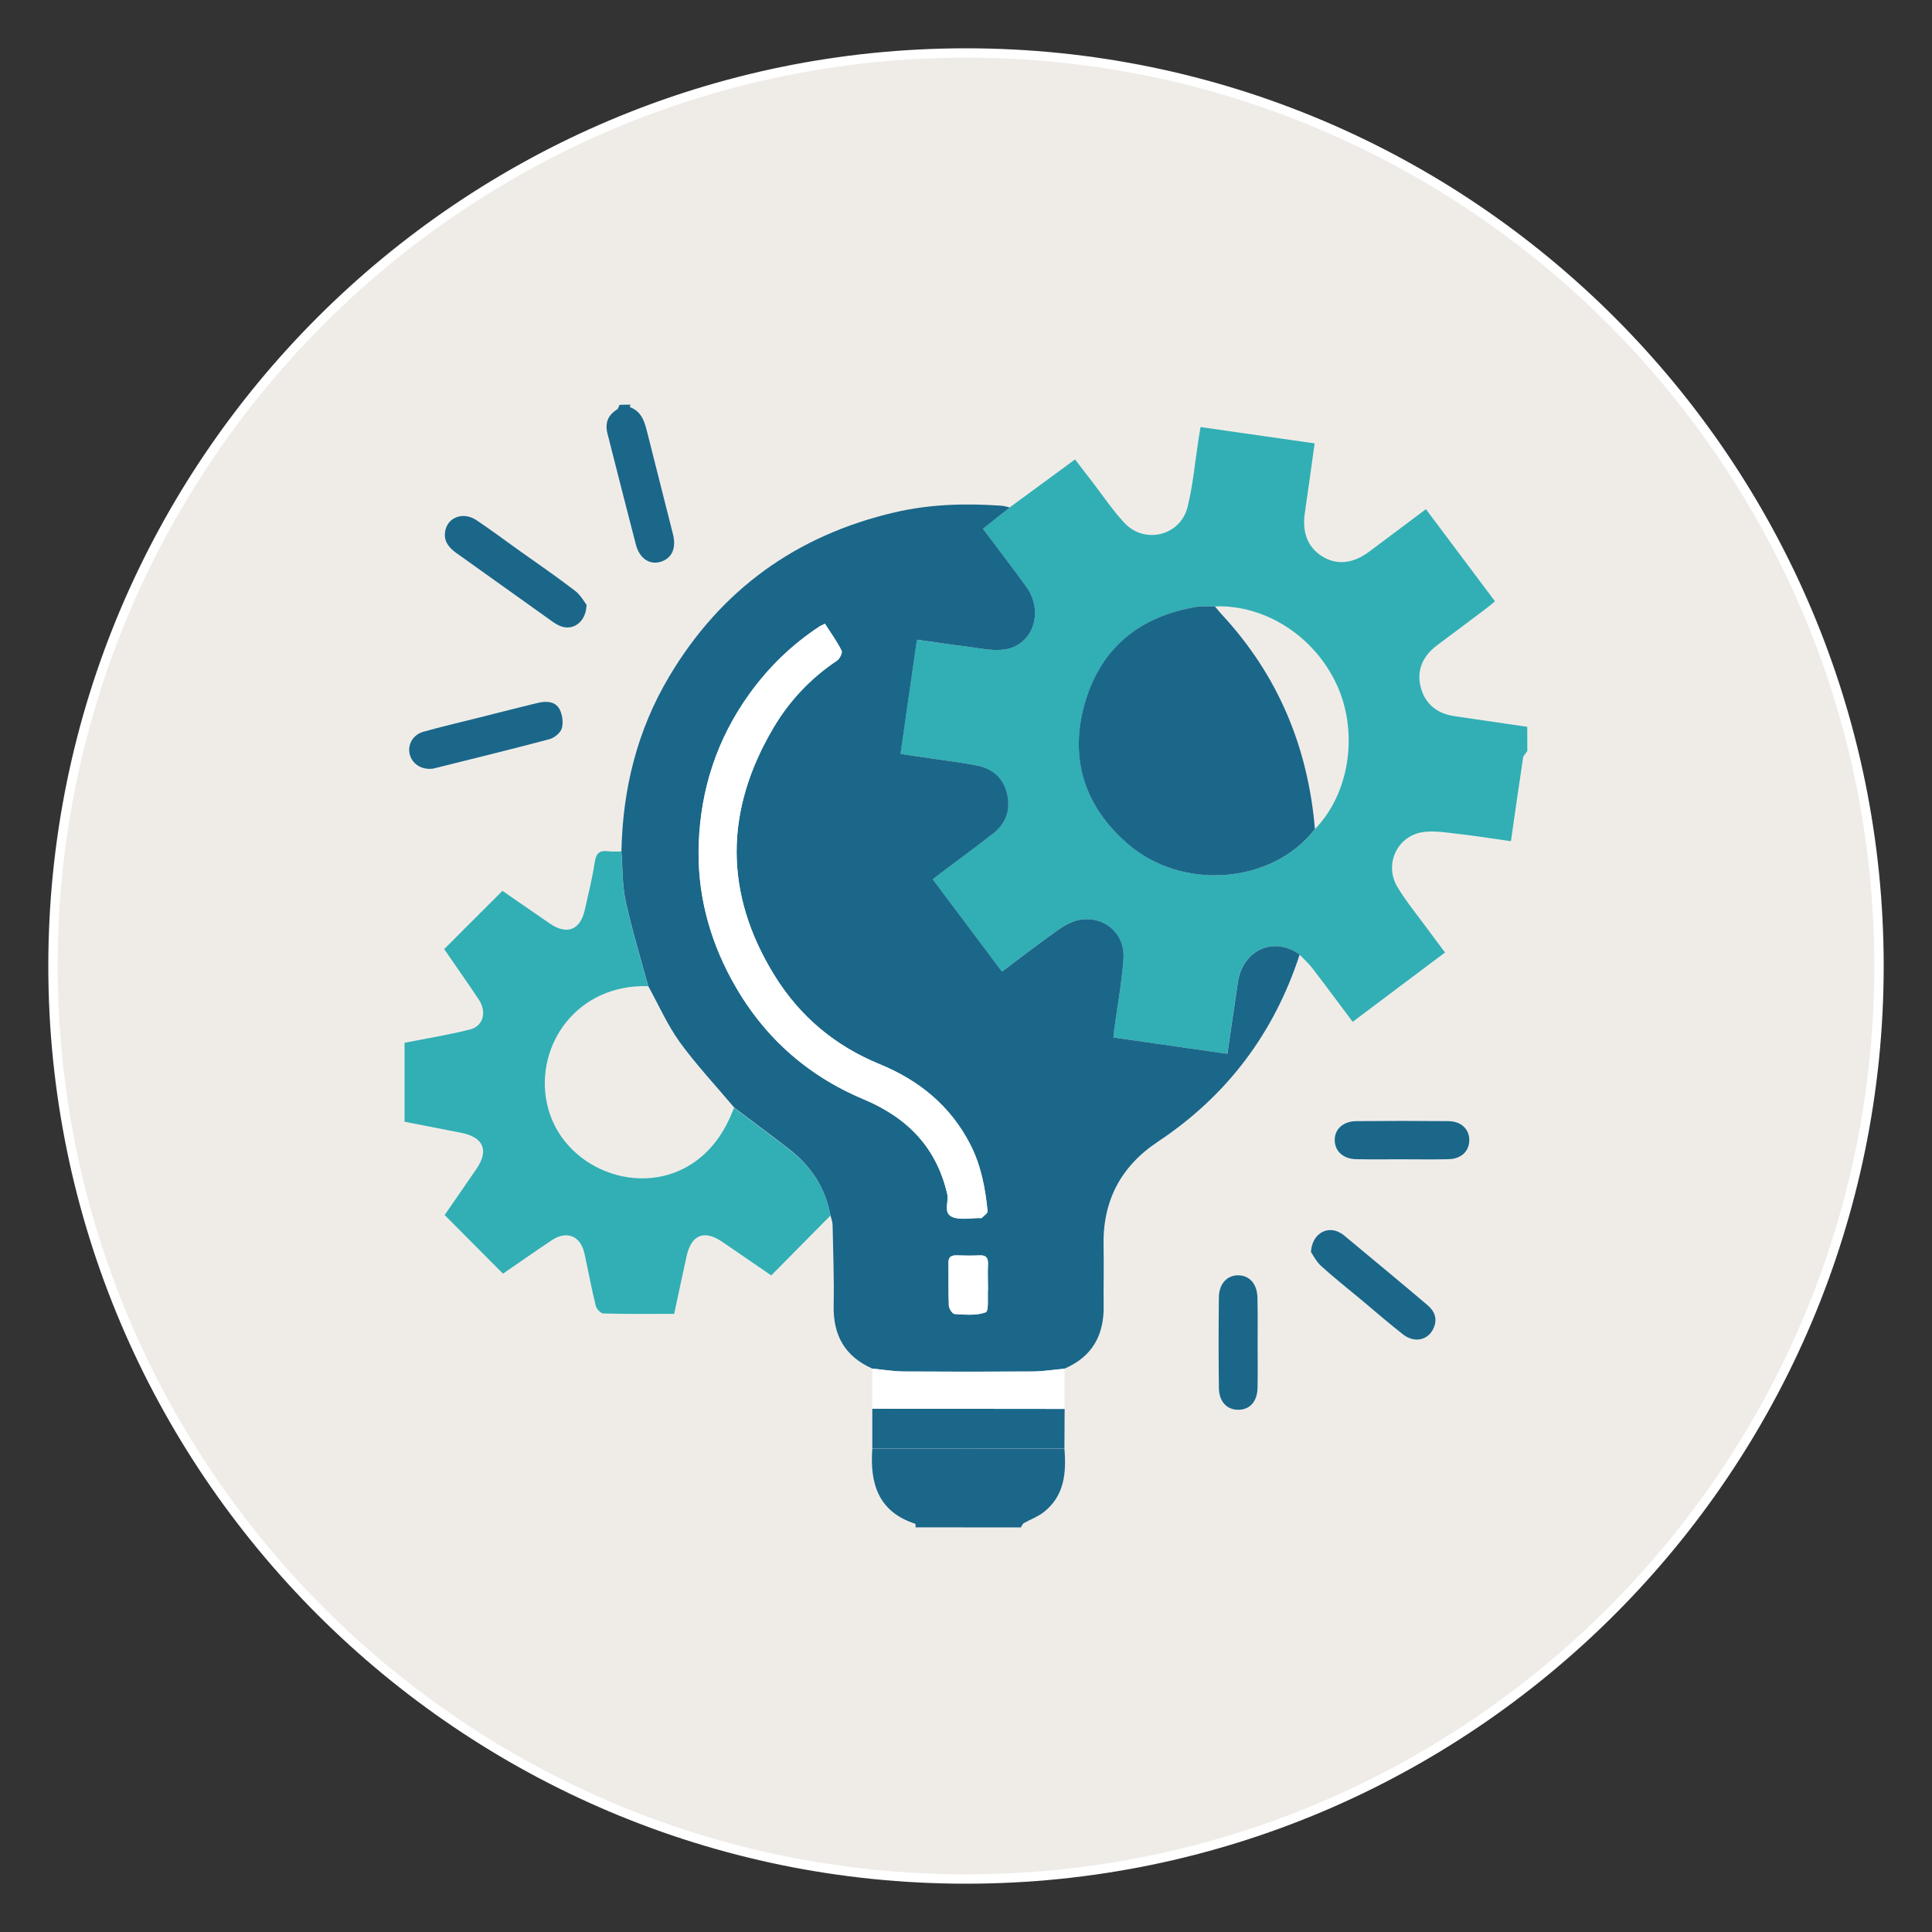
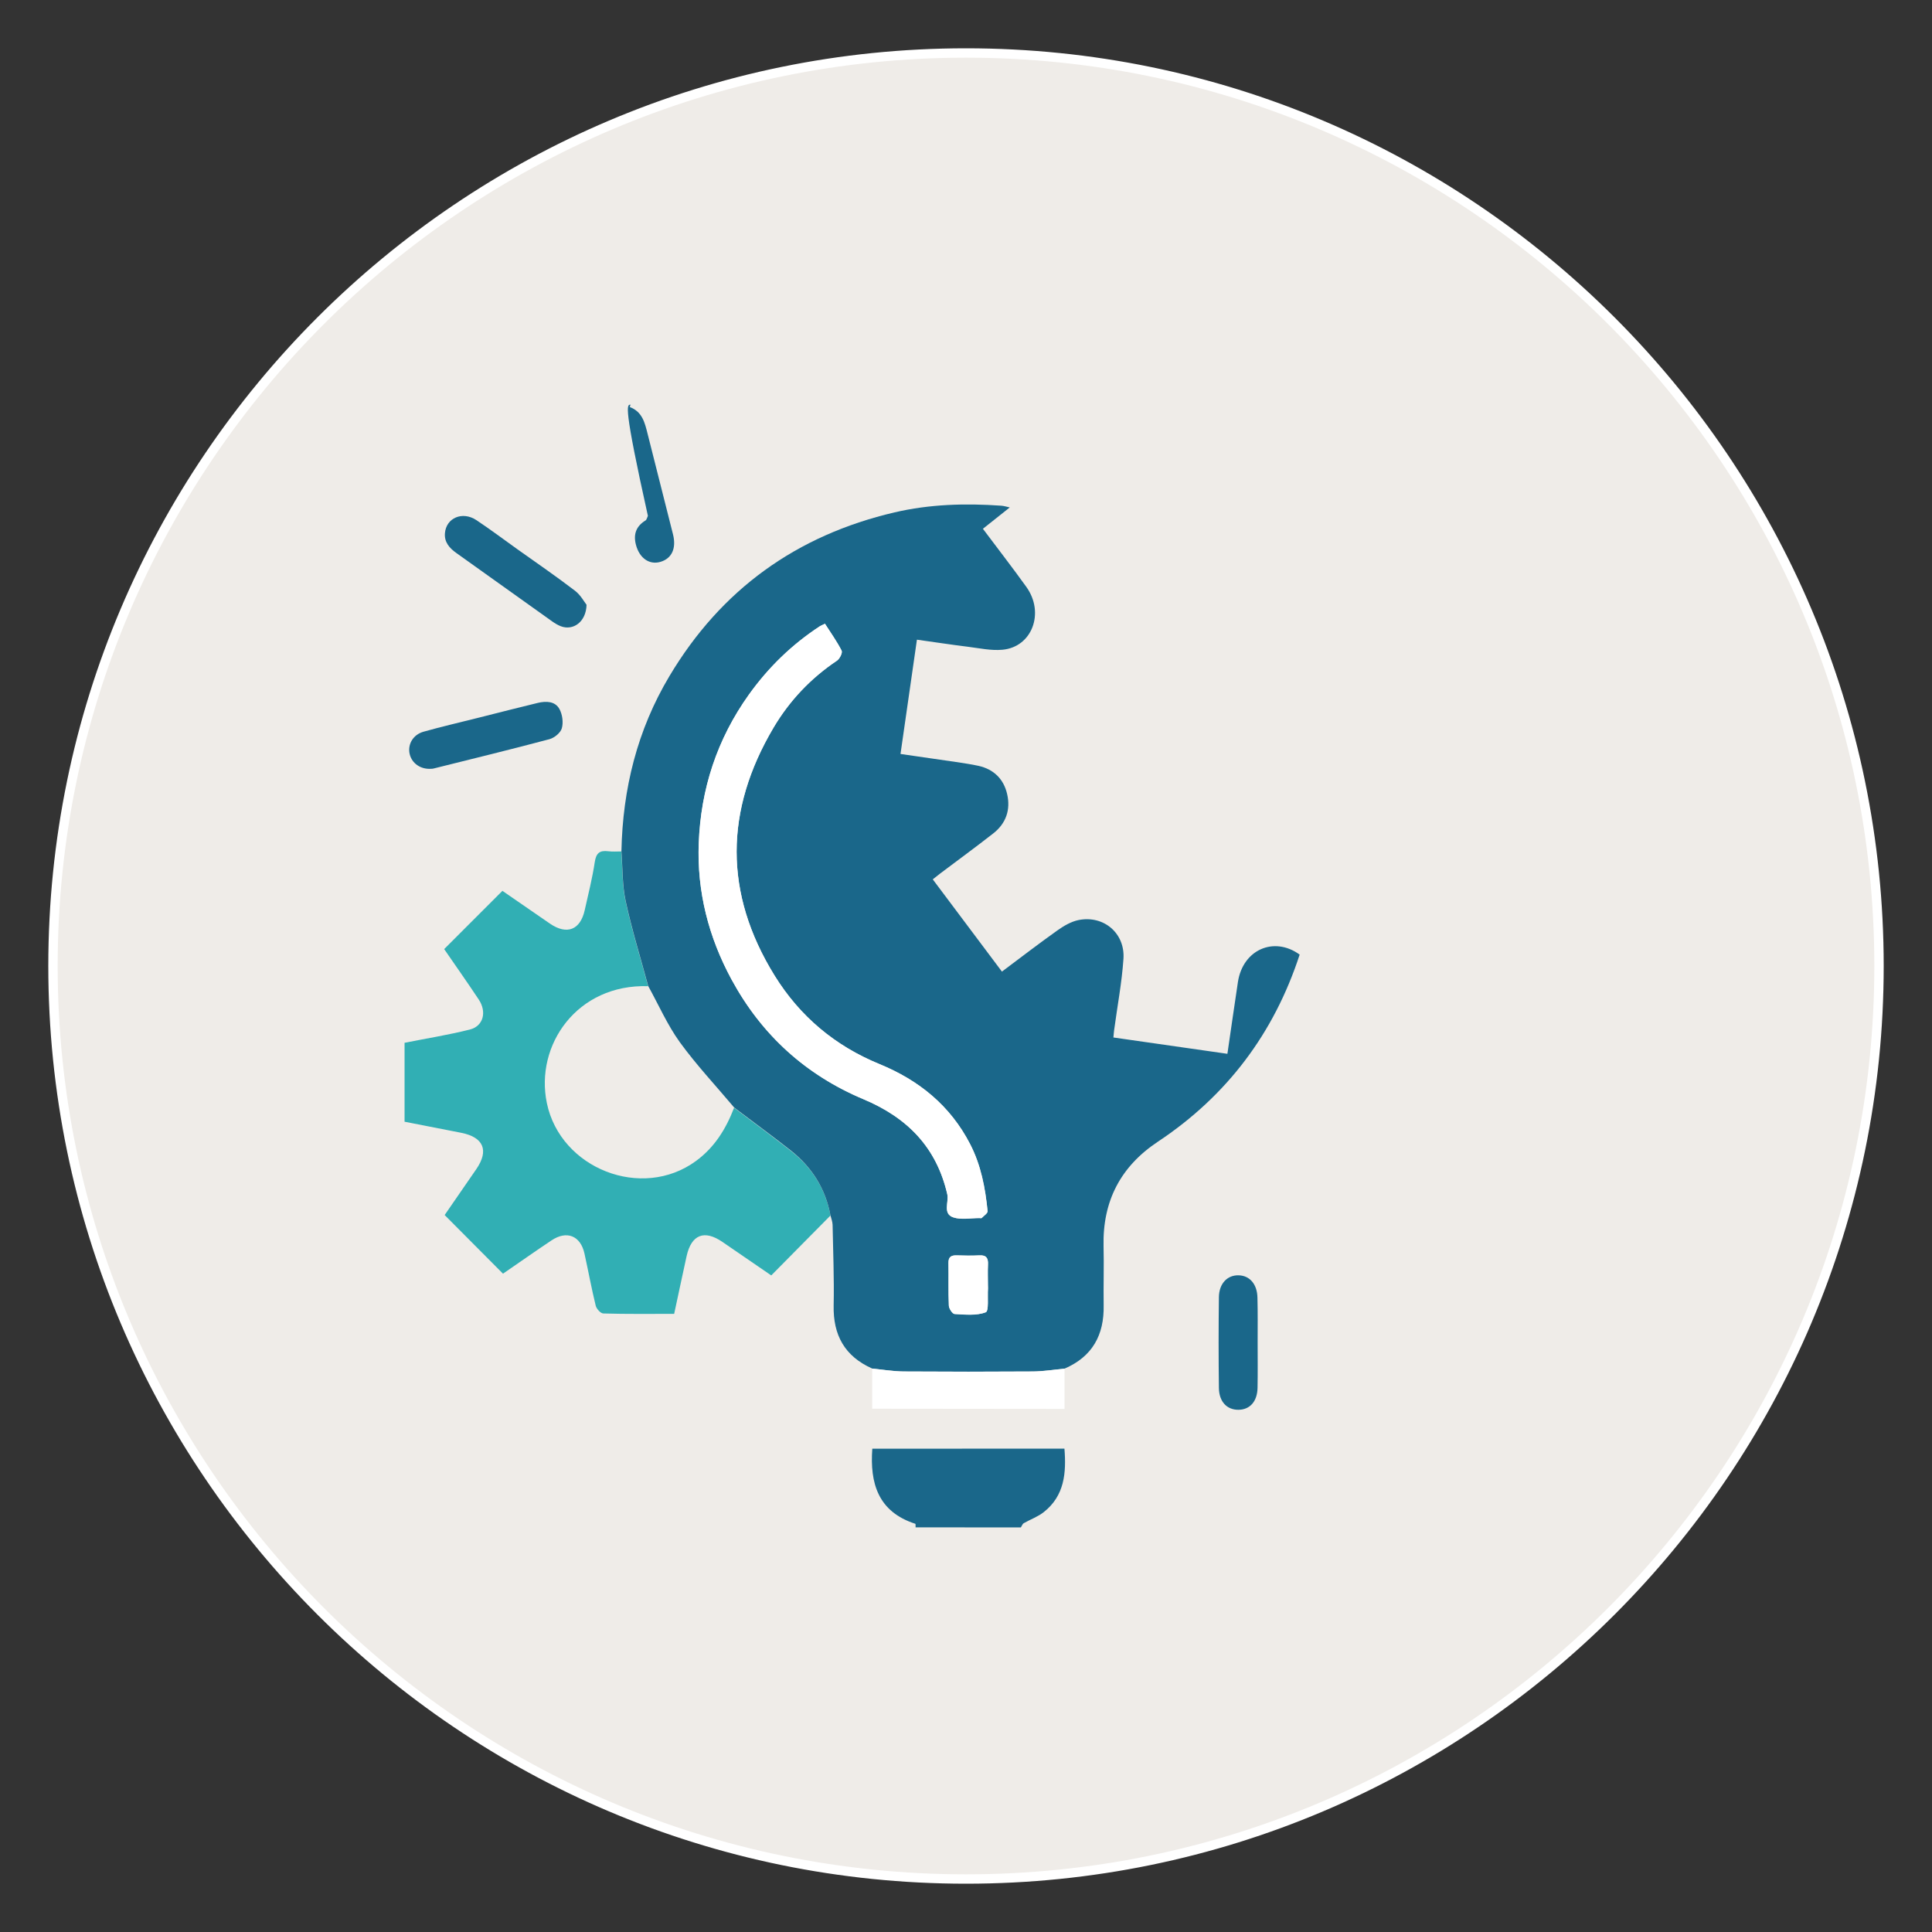
<svg xmlns="http://www.w3.org/2000/svg" version="1.1" id="Laag_1" x="0px" y="0px" viewBox="0 0 200 200" style="enable-background:new 0 0 200 200;" xml:space="preserve">
  <rect x="0" y="0" width="200" height="200" fill="#333333" stroke="none" />
  <style type="text/css">.st0{fill:#175775;stroke:#175775;stroke-width:0.739;stroke-miterlimit:10;}	.st1{opacity:0.8;}	.st2{fill:#FFFFFF;}	.st3{fill:#195775;}	.st4{fill:#1A678A;}	.st5{opacity:0.4;clip-path:url(#SVGID_00000018956082286071471760000010220930370381424008_);}	.st6{opacity:0.3;fill:#FFFFFF;}	.st7{fill:#EFECE8;}	.st8{clip-path:url(#SVGID_00000149339791825354132520000002869825922183002031_);}	.st9{opacity:0.95;}	.st10{fill:#1A678A;stroke:#FFFFFF;stroke-width:5;stroke-miterlimit:10;}	.st11{fill:#31AFB4;}	.st12{fill:#1A678A;stroke:#FFFFFF;stroke-width:4.843;stroke-miterlimit:10;}	.st13{fill:#175775;stroke:#175775;stroke-width:0.716;stroke-miterlimit:10;}	.st14{clip-path:url(#SVGID_00000104703083562918654670000017181960371329336985_);}	.st15{fill:#565656;}	.st16{opacity:0.9;}</style>
  <g>
    <g>
      <circle class="st7" cx="100" cy="100" r="94.52" />
      <path class="st2" d="M100,195c-52.38,0-95-42.62-95-95C5,47.62,47.62,5,100,5c52.38,0,95,42.62,95,95 C195,152.38,152.38,195,100,195z M100,5.97C48.15,5.97,5.97,48.15,5.97,100s42.18,94.03,94.03,94.03s94.03-42.18,94.03-94.03 S151.85,5.97,100,5.97z" />
    </g>
    <g>
-       <path class="st11" d="M158.11,77.75c-0.15,0.23-0.4,0.44-0.44,0.68c-0.43,2.83-0.83,5.66-1.26,8.65c-1.97-0.28-3.89-0.59-5.82-0.8 c-1.18-0.13-2.44-0.34-3.57-0.09c-2.52,0.57-3.7,3.41-2.36,5.63c0.95,1.58,2.14,3.01,3.23,4.5c0.53,0.73,1.08,1.45,1.7,2.28 c-3.18,2.39-6.34,4.75-9.56,7.18c-1.43-1.9-2.79-3.75-4.19-5.57c-0.39-0.5-0.87-0.93-1.31-1.39c-2.66-1.93-5.89-0.51-6.39,2.83 c-0.37,2.45-0.72,4.91-1.09,7.44c-4-0.57-7.87-1.13-11.8-1.69c0.03-0.29,0.04-0.51,0.07-0.73c0.34-2.47,0.81-4.93,0.97-7.41 c0.18-2.65-2.05-4.53-4.63-4.02c-0.78,0.15-1.54,0.6-2.2,1.07c-1.93,1.37-3.8,2.82-5.75,4.27c-2.43-3.24-4.79-6.38-7.16-9.55 c0.29-0.23,0.52-0.42,0.76-0.6c1.84-1.39,3.7-2.75,5.52-4.17c1.31-1.03,1.79-2.45,1.42-4.05c-0.36-1.55-1.38-2.58-2.97-2.93 c-0.77-0.17-1.56-0.28-2.34-0.4c-1.89-0.28-3.78-0.55-5.73-0.83c0.58-4.02,1.13-7.89,1.7-11.83c1.84,0.26,3.55,0.52,5.26,0.73 c1.2,0.15,2.42,0.42,3.6,0.31c3.07-0.28,4.4-3.82,2.47-6.5c-1.45-2.02-2.98-3.99-4.5-6.02c0.96-0.76,1.87-1.49,2.78-2.21 c2.22-1.63,4.44-3.26,6.77-4.97c0.61,0.79,1.21,1.59,1.83,2.38c1.08,1.41,2.07,2.9,3.28,4.19c2.11,2.25,5.8,1.33,6.54-1.66 c0.56-2.26,0.76-4.61,1.12-6.92c0.06-0.41,0.14-0.81,0.22-1.34c3.95,0.56,7.85,1.12,11.81,1.69c-0.35,2.47-0.66,4.82-1.01,7.17 c-0.31,2.04,0.3,3.61,1.8,4.53c1.5,0.92,3.15,0.77,4.84-0.48c1.94-1.44,3.87-2.9,5.89-4.41c2.37,3.17,4.73,6.31,7.15,9.54 c-0.38,0.31-0.74,0.62-1.12,0.9c-1.63,1.23-3.27,2.44-4.9,3.67c-1.43,1.08-2.11,2.52-1.68,4.27c0.44,1.78,1.7,2.79,3.53,3.05 c2.5,0.36,5.01,0.73,7.51,1.1C158.11,76.09,158.11,76.92,158.11,77.75z M125.78,62.77c-0.64,0.01-1.3-0.06-1.92,0.05 c-5.83,0.97-9.86,4.23-11.52,9.88c-1.67,5.69-0.13,10.71,4.38,14.63c5.69,4.95,15.02,4.17,19.41-1.51 c3.54-3.64,4.51-9.84,2.33-14.77C136.18,65.94,131.05,62.59,125.78,62.77z" />
      <path class="st11" d="M85.97,125.83c-2.02,2.04-4.04,4.08-6.13,6.2c-1.73-1.19-3.39-2.33-5.06-3.47c-1.87-1.28-3.2-0.76-3.7,1.46 c-0.44,1.98-0.85,3.97-1.29,5.99c-2.5,0-4.92,0.03-7.34-0.04c-0.28-0.01-0.7-0.48-0.78-0.8c-0.44-1.79-0.77-3.61-1.17-5.42 c-0.41-1.83-1.83-2.4-3.4-1.35c-1.73,1.15-3.42,2.35-5.03,3.45c-2.01-2.02-4-4.02-6.04-6.07c1.02-1.48,2.16-3.12,3.29-4.77 c1.31-1.92,0.74-3.28-1.56-3.74c-1.96-0.39-3.92-0.77-5.88-1.15c0-2.72,0-5.45,0-8.17c2.25-0.45,4.52-0.81,6.75-1.37 c1.4-0.35,1.79-1.81,0.93-3.11c-1.19-1.79-2.43-3.55-3.58-5.22c2.02-2.02,3.99-3.99,6.03-6.03c1.58,1.09,3.25,2.25,4.93,3.4 c1.75,1.19,3.13,0.65,3.59-1.4c0.37-1.66,0.79-3.31,1.04-4.98c0.14-0.93,0.51-1.23,1.39-1.12c0.45,0.06,0.91,0.02,1.36,0.02 c0.13,1.72,0.08,3.49,0.44,5.16c0.64,2.96,1.54,5.86,2.33,8.79c-7.35-0.24-11.73,6.1-10.48,12.1c1.41,6.79,9.83,10.1,15.43,6 c1.94-1.42,3.11-3.33,3.95-5.51c1.95,1.47,3.91,2.92,5.83,4.42C84.04,120.82,85.46,123.05,85.97,125.83z" />
      <path class="st4" d="M94.78,158.11c-0.01-0.13,0.02-0.36-0.03-0.37c-3.85-1.24-4.71-4.19-4.45-7.77c6.63,0,13.26-0.01,19.89-0.01 c0.2,2.49,0.02,4.88-2.15,6.58c-0.61,0.48-1.38,0.75-2.06,1.14c-0.14,0.08-0.2,0.29-0.3,0.44 C102.04,158.11,98.41,158.11,94.78,158.11z" />
-       <path class="st4" d="M65.27,41.89c-0.03,0.09-0.08,0.24-0.07,0.25c1.29,0.48,1.55,1.62,1.84,2.77c0.87,3.47,1.76,6.94,2.63,10.41 c0.36,1.44-0.12,2.49-1.29,2.84c-1.13,0.34-2.18-0.35-2.55-1.77c-1-3.83-1.96-7.66-2.94-11.49c-0.28-1.08,0.02-1.92,0.99-2.51 c0.13-0.08,0.17-0.32,0.25-0.48C64.51,41.89,64.89,41.89,65.27,41.89z" />
+       <path class="st4" d="M65.27,41.89c-0.03,0.09-0.08,0.24-0.07,0.25c1.29,0.48,1.55,1.62,1.84,2.77c0.87,3.47,1.76,6.94,2.63,10.41 c0.36,1.44-0.12,2.49-1.29,2.84c-1.13,0.34-2.18-0.35-2.55-1.77c-0.28-1.08,0.02-1.92,0.99-2.51 c0.13-0.08,0.17-0.32,0.25-0.48C64.51,41.89,64.89,41.89,65.27,41.89z" />
      <path class="st4" d="M67.1,102.07c-0.79-2.93-1.69-5.83-2.33-8.79c-0.36-1.67-0.31-3.44-0.44-5.16 c0.13-6.46,1.64-12.56,4.97-18.13c5.35-8.97,13.16-14.58,23.31-16.95c3.64-0.85,7.33-0.95,11.04-0.69 c0.3,0.02,0.59,0.12,0.88,0.18c-0.91,0.72-1.82,1.45-2.78,2.21c1.52,2.03,3.05,4,4.5,6.02c1.92,2.68,0.59,6.22-2.47,6.5 c-1.18,0.11-2.4-0.16-3.6-0.31c-1.72-0.21-3.43-0.48-5.26-0.73c-0.57,3.95-1.12,7.82-1.7,11.83c1.95,0.28,3.84,0.55,5.73,0.83 c0.78,0.12,1.57,0.23,2.34,0.4c1.59,0.35,2.62,1.38,2.97,2.93c0.37,1.6-0.11,3.02-1.42,4.05c-1.81,1.42-3.68,2.78-5.52,4.17 c-0.24,0.18-0.47,0.37-0.76,0.6c2.37,3.16,4.73,6.3,7.16,9.55c1.95-1.46,3.82-2.9,5.75-4.27c0.66-0.47,1.43-0.92,2.2-1.07 c2.59-0.51,4.81,1.37,4.63,4.02c-0.17,2.48-0.64,4.94-0.97,7.41c-0.03,0.22-0.04,0.43-0.07,0.73c3.93,0.56,7.8,1.12,11.8,1.69 c0.37-2.53,0.72-4.99,1.09-7.44c0.51-3.34,3.73-4.76,6.39-2.83c-2.66,8.15-7.53,14.62-14.68,19.37 c-3.87,2.57-5.73,6.17-5.62,10.82c0.05,2.04-0.02,4.08,0.01,6.12c0.06,3.07-1.17,5.31-4.05,6.55c-1.09,0.1-2.17,0.28-3.26,0.29 c-4.46,0.03-8.92,0.03-13.39,0c-1.09-0.01-2.18-0.19-3.26-0.3c-2.84-1.26-4.06-3.46-3.99-6.54c0.06-2.78-0.06-5.56-0.11-8.34 c-0.01-0.32-0.14-0.65-0.22-0.97c-0.51-2.78-1.93-5.01-4.13-6.74c-1.92-1.51-3.89-2.95-5.83-4.42c-1.89-2.25-3.92-4.41-5.64-6.78 C69.08,106.09,68.18,104.02,67.1,102.07z M85.4,64.57c-0.24,0.12-0.38,0.17-0.5,0.25c-2.9,1.9-5.33,4.25-7.36,7.08 c-3.31,4.62-4.99,9.79-5.2,15.41c-0.19,4.99,1.01,9.72,3.41,14.12c3.11,5.72,7.67,9.86,13.65,12.37c4.52,1.9,7.55,4.96,8.67,9.84 c0.18,0.8-0.5,2.01,0.63,2.39c0.82,0.27,1.8,0.06,2.71,0.07c0.08,0,0.18,0.03,0.22-0.01c0.22-0.23,0.63-0.49,0.61-0.71 c-0.24-2.4-0.68-4.75-1.81-6.94c-2.06-3.99-5.3-6.6-9.38-8.28c-4.61-1.89-8.25-4.95-10.87-9.18c-5.26-8.52-5.16-17.1-0.1-25.65 c1.65-2.79,3.84-5.11,6.56-6.93c0.29-0.19,0.6-0.82,0.49-1.04C86.63,66.4,86,65.51,85.4,64.57z M102.27,133.07 c0-0.72-0.03-1.44,0.01-2.16c0.03-0.65-0.16-1-0.88-0.96c-0.79,0.04-1.59,0.03-2.38,0c-0.56-0.01-0.84,0.17-0.83,0.78 c0.02,1.47-0.03,2.95,0.04,4.42c0.01,0.31,0.38,0.86,0.6,0.87c1.08,0.06,2.25,0.18,3.22-0.18c0.34-0.13,0.17-1.59,0.23-2.44 C102.28,133.3,102.27,133.18,102.27,133.07z" />
      <path class="st4" d="M60.72,62.61c-0.05,1.79-1.4,2.7-2.66,2.22c-0.31-0.12-0.61-0.3-0.88-0.49c-3.32-2.36-6.63-4.73-9.95-7.1 c-0.71-0.51-1.25-1.12-1.17-2.05c0.13-1.58,1.81-2.3,3.25-1.35c1.44,0.96,2.83,2,4.24,3.01c2,1.42,4.02,2.81,5.97,4.3 C60.1,61.59,60.47,62.29,60.72,62.61z" />
      <path class="st4" d="M44.41,79.59c-1.06-0.02-1.88-0.72-2.03-1.68c-0.14-0.93,0.41-1.86,1.45-2.16c1.92-0.54,3.88-0.99,5.82-1.48 c2.01-0.51,4.02-1.02,6.04-1.51c0.85-0.2,1.78-0.18,2.23,0.65c0.3,0.56,0.41,1.38,0.24,1.98c-0.13,0.47-0.77,0.99-1.28,1.13 c-3.98,1.06-7.97,2.03-11.97,3.03C44.74,79.6,44.55,79.58,44.41,79.59z" />
-       <path class="st4" d="M110.19,149.95c-6.63,0-13.26,0.01-19.89,0.01c0-1.38,0-2.75,0-4.13c6.64,0.01,13.27,0.01,19.91,0.02 C110.2,147.22,110.19,148.59,110.19,149.95z" />
      <g>
        <path class="st2" d="M110.2,145.85c-6.64-0.01-13.27-0.01-19.91-0.02c0-1.38,0-2.77,0-4.15c1.09,0.1,2.17,0.29,3.26,0.3 c4.46,0.03,8.92,0.03,13.39,0c1.09-0.01,2.18-0.19,3.26-0.29C110.2,143.07,110.2,144.46,110.2,145.85z" />
      </g>
-       <path class="st4" d="M135.71,129.61c0.1-1.81,1.53-2.67,2.81-2.1c0.2,0.09,0.41,0.21,0.58,0.35c2.9,2.41,5.81,4.82,8.69,7.26 c0.72,0.61,1.03,1.4,0.63,2.33c-0.54,1.29-1.99,1.63-3.2,0.67c-1.46-1.14-2.85-2.35-4.27-3.54c-1.39-1.16-2.82-2.28-4.16-3.5 C136.27,130.62,135.94,129.94,135.71,129.61z" />
      <path class="st4" d="M130.19,139c0,1.55,0.02,3.1-0.01,4.65c-0.02,1.42-0.78,2.28-1.98,2.29c-1.18,0.01-2-0.83-2.02-2.25 c-0.04-3.14-0.04-6.28,0-9.42c0.02-1.4,0.88-2.28,2.03-2.25c1.16,0.02,1.94,0.92,1.96,2.33 C130.21,135.89,130.19,137.44,130.19,139z" />
-       <path class="st4" d="M145.06,120.01c-1.55,0-3.1,0.02-4.65-0.01c-1.33-0.02-2.2-0.79-2.24-1.92c-0.04-1.16,0.85-2.01,2.24-2.02 c3.17-0.03,6.35-0.03,9.52,0c1.33,0.01,2.17,0.82,2.17,1.97c0,1.15-0.85,1.95-2.17,1.97 C148.31,120.04,146.69,120.01,145.06,120.01z" />
-       <path class="st4" d="M136.12,85.82c-4.39,5.69-13.72,6.46-19.41,1.51c-4.51-3.92-6.05-8.94-4.38-14.63 c1.66-5.66,5.69-8.91,11.52-9.88c0.63-0.1,1.28-0.04,1.92-0.05c0.22,0.26,0.42,0.53,0.65,0.78 C132.28,69.84,135.4,77.3,136.12,85.82z" />
      <g>
        <path class="st2" d="M85.4,64.57c0.6,0.94,1.24,1.82,1.72,2.78c0.11,0.22-0.2,0.85-0.49,1.04c-2.71,1.82-4.91,4.15-6.56,6.93 c-5.06,8.55-5.16,17.14,0.1,25.65c2.61,4.23,6.25,7.29,10.87,9.18c4.08,1.67,7.32,4.29,9.38,8.28c1.13,2.19,1.57,4.54,1.81,6.94 c0.02,0.22-0.39,0.48-0.61,0.71c-0.04,0.04-0.15,0.01-0.22,0.01c-0.91,0-1.88,0.2-2.71-0.07c-1.14-0.37-0.45-1.58-0.63-2.39 c-1.12-4.88-4.15-7.94-8.67-9.84c-5.98-2.51-10.54-6.65-13.65-12.37c-2.39-4.41-3.6-9.13-3.41-14.12 c0.21-5.62,1.89-10.78,5.2-15.41c2.03-2.83,4.46-5.19,7.36-7.08C85.02,64.75,85.15,64.69,85.4,64.57z" />
      </g>
      <g>
        <path class="st2" d="M102.27,133.07c0,0.11,0.01,0.23,0,0.34c-0.06,0.85,0.1,2.31-0.23,2.44c-0.96,0.37-2.13,0.24-3.22,0.18 c-0.23-0.01-0.59-0.56-0.6-0.87c-0.06-1.47-0.01-2.95-0.04-4.42c-0.01-0.61,0.27-0.79,0.83-0.78c0.79,0.02,1.59,0.04,2.38,0 c0.73-0.04,0.92,0.31,0.88,0.96C102.24,131.63,102.27,132.35,102.27,133.07z" />
      </g>
    </g>
  </g>
</svg>